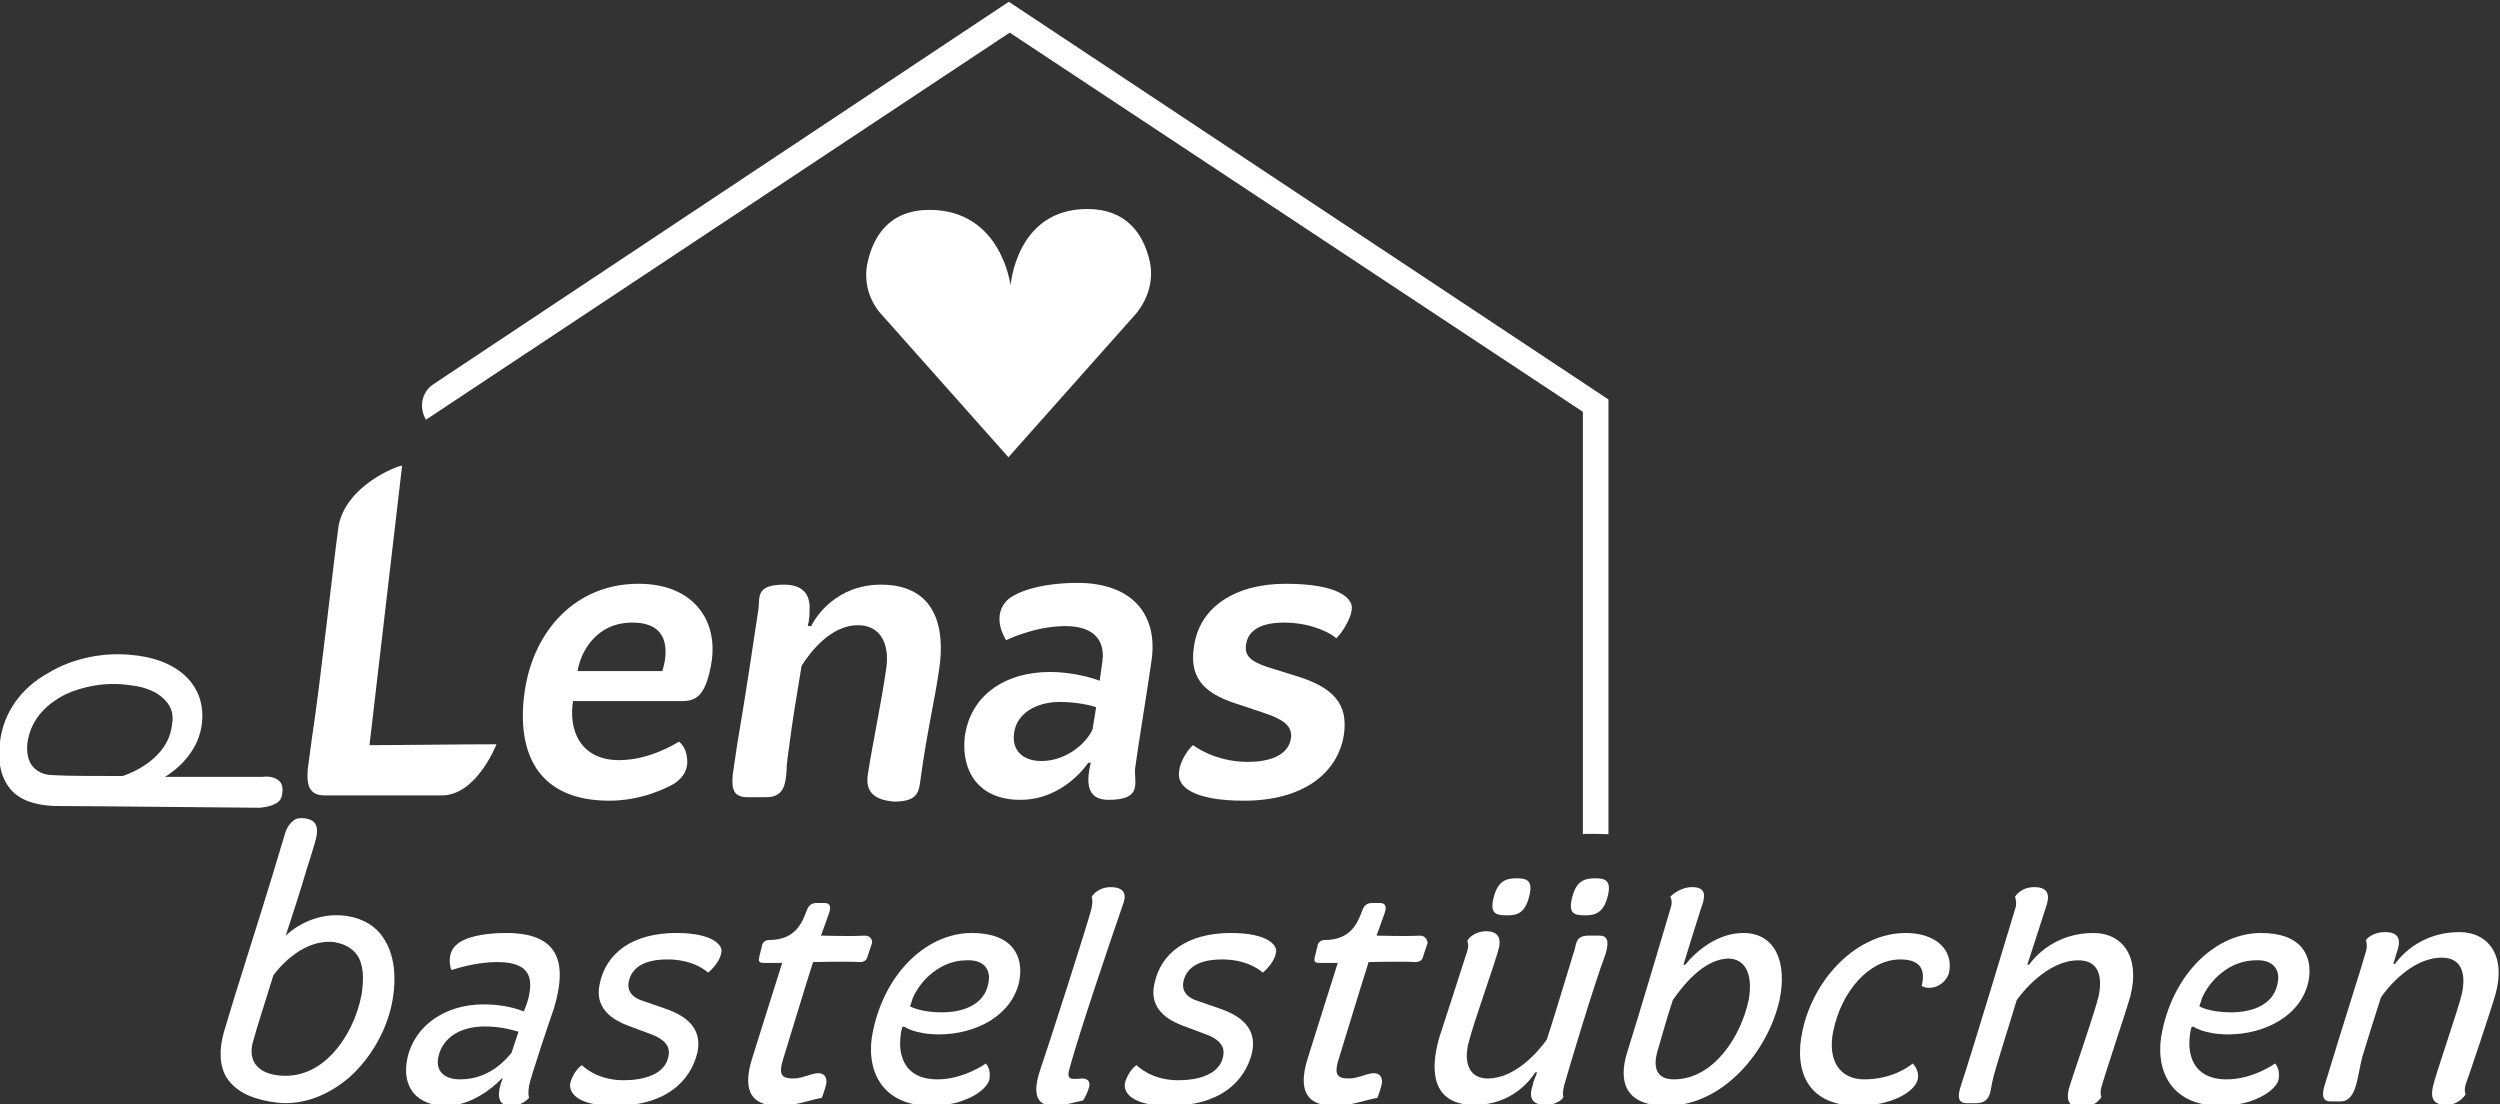
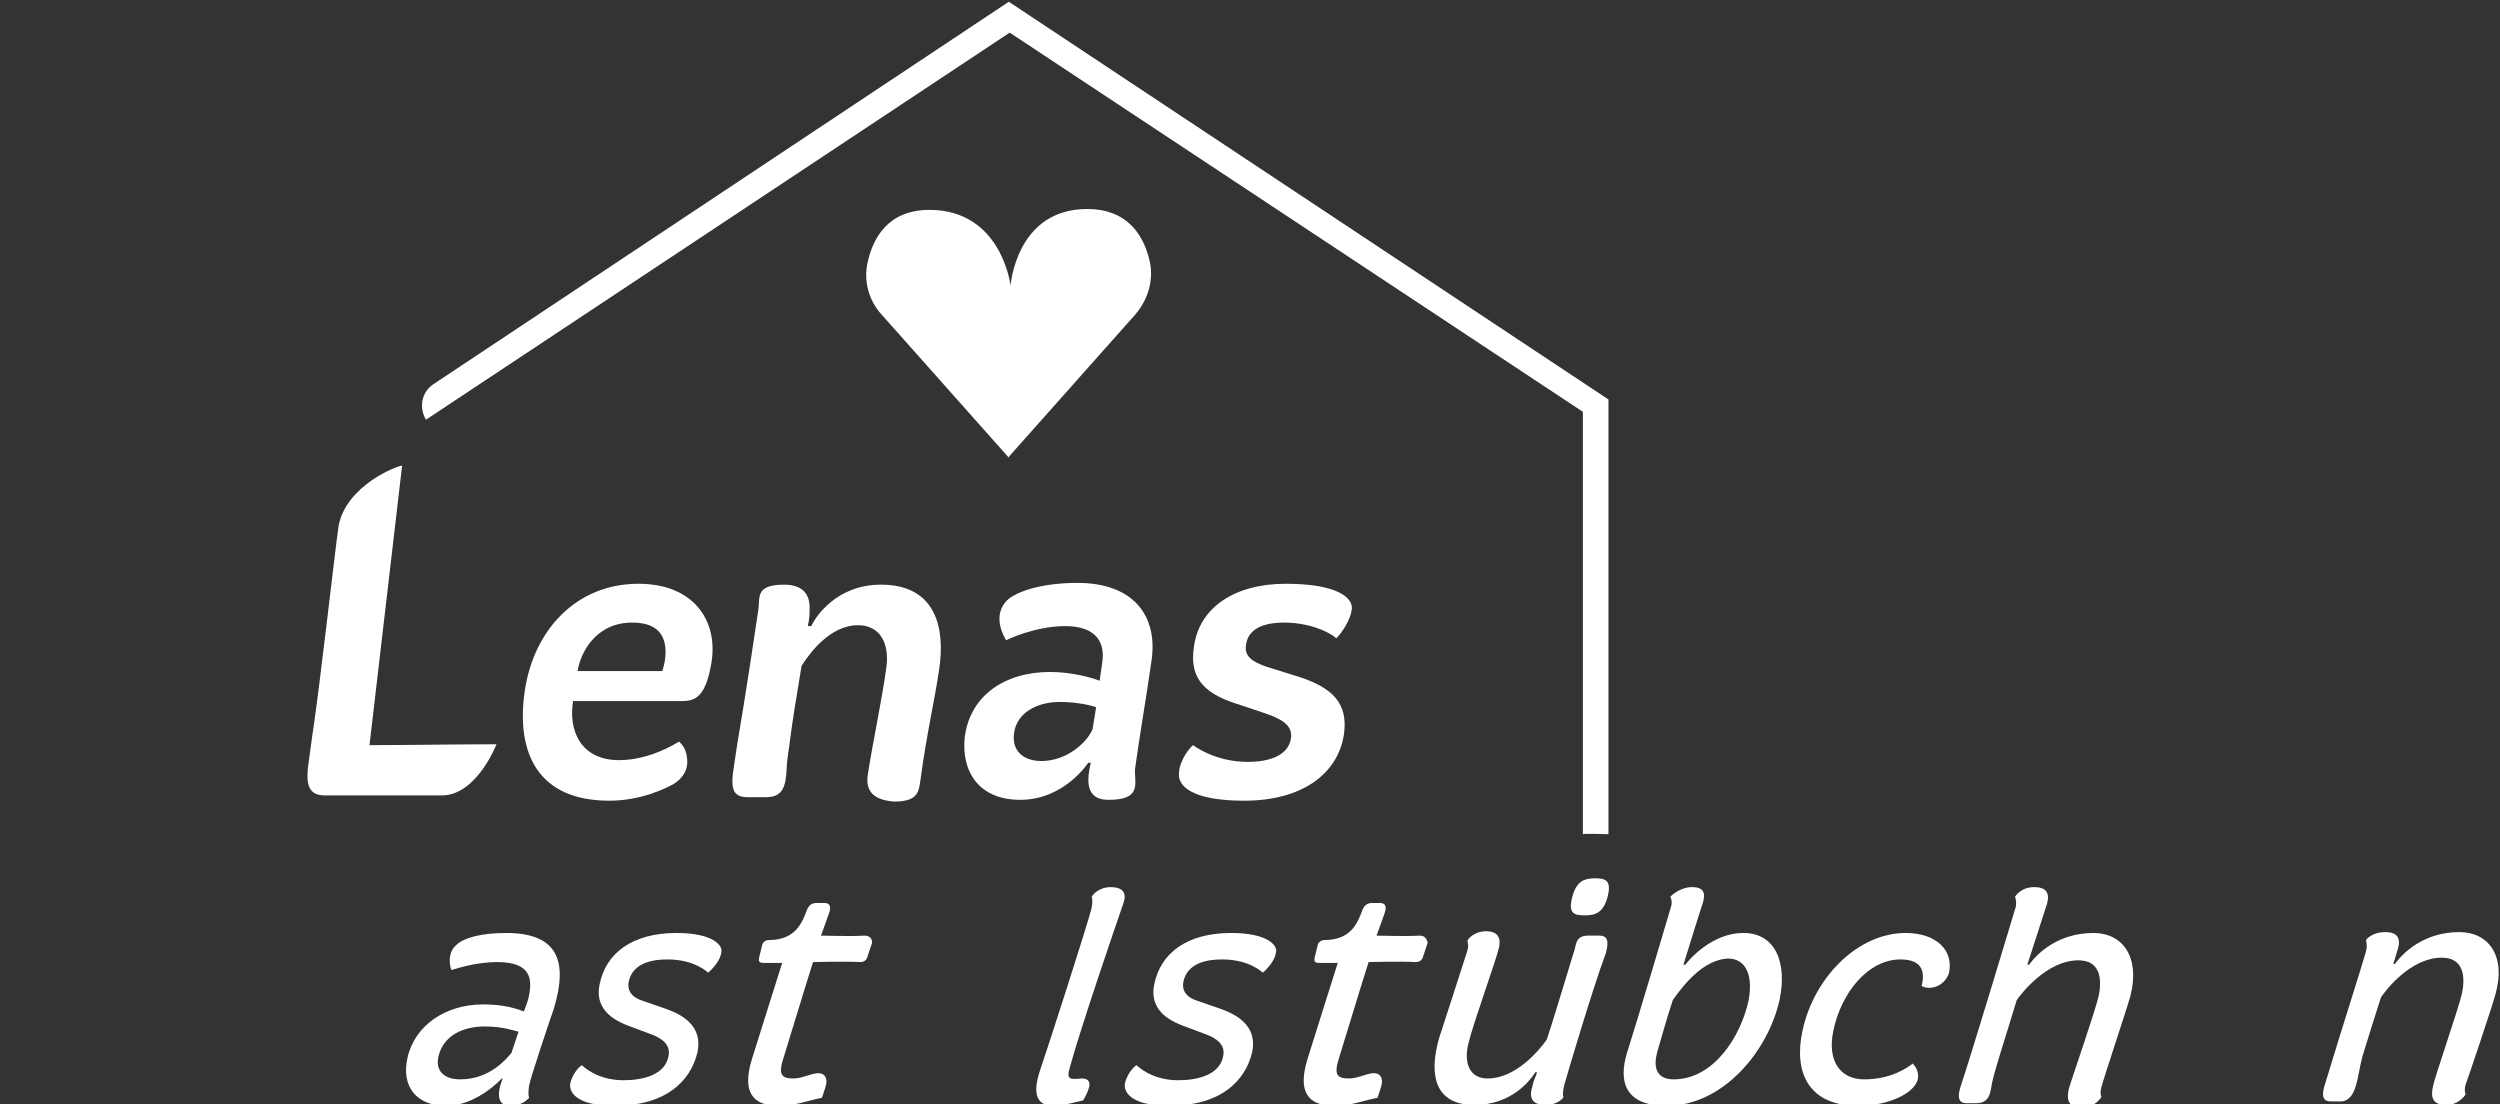
<svg xmlns="http://www.w3.org/2000/svg" version="1.1" baseProfile="tiny" id="Ebene_1" x="0px" y="0px" viewBox="0 0 283.5 125.2" overflow="visible" xml:space="preserve">
  <rect x="0" y="0" width="283.5" height="125.2" fill="#333333" stroke="none" />
  <g>
    <g>
      <path fill="#FFFFFF" d="M45.6,52.8l-3.7,31.7c3.7,0,10-0.1,14.4-0.1c0,0-2.2,5.7-6.1,5.8H36.8c-2,0-2-1.6-1.9-3l0.5-3.7    c0.9-5.8,2.4-19.6,3-23.9C39.3,55,45.1,52.8,45.6,52.8" />
      <path fill="#FFFFFF" d="M65,79.4L65,79.4c-0.6,3.5,0.9,6.8,5.2,6.8c3.4,0,6.3-1.8,6.8-2.1c0,0,0.8,0.6,0.9,1.8    c0.2,1.3-0.4,2.3-1.5,3c-0.9,0.5-3.7,1.9-7.3,1.9c-8.1,0-10.6-5.4-9.6-12.4c1-6.9,5.8-12.2,12.9-12.2c6.2,0,9,4.1,8.3,8.8    c-0.6,3.8-1.7,4.5-3.3,4.5H65V79.4z M75.1,76.1c0,0,0.2-0.6,0.3-1.2c0.4-2.8-0.8-4.3-3.7-4.3c-4.2,0-5.9,3.5-6.2,5.5H75.1z" />
      <path fill="#FFFFFF" d="M98.4,87.9c0.6-3.9,1.5-7.9,2.1-12.1c0.4-2.7-0.6-4.9-3.2-4.9c-3.2,0-5.5,3.2-6.4,4.6    c-0.5,3-1.1,6.6-1.4,9.1c-0.2,1.3-0.3,2.2-0.3,2.7c-0.1,1.8-0.4,3.1-2.3,3.1h-2.2c-1.8,0-1.7-1.4-1.6-2.6c0.1-0.8,0.3-2,0.5-3.4    c1-5.8,2.1-13.3,2.4-15.3c0.2-1.3-0.4-2.8,2.9-2.8c2.6,0,3,1.6,2.9,3c0,0.3,0,0.9-0.2,1.7H92c0.5-1.1,2.9-4.7,7.9-4.7    c6.3,0,7.3,5,6.6,9.6c-0.5,3.5-1.4,7.2-2.1,12.4c-0.2,1.4-0.2,2.6-3,2.6C98.7,90.7,98.2,89.4,98.4,87.9z" />
      <path fill="#FFFFFF" d="M125.7,90.7c-2.1,0-2.7-1.4-2-4.2h-0.3c0,0-2.7,4.2-7.7,4.2c-4.7,0-6.7-3.2-6.3-7.1    c0.6-4.7,4.5-7.4,9.7-7.4c2.5,0,4.9,0.7,5.6,1l0.3-2.1c0.4-2.8-1.3-4.1-4.2-4.1c-3.5,0-6.7,1.6-6.7,1.6s-1.9-2.8,0.3-4.7    c1.3-1,4.1-1.8,7.8-1.8c6.1,0,9.1,3.5,8.4,8.7c-0.5,3.6-1.6,10.1-1.9,12.5C128.7,89,129.4,90.7,125.7,90.7z M120.2,79.6    c-2.7,0-4.9,1.3-5.2,3.5c-0.3,2,1,3.2,3.1,3.2c2.8,0,5.1-2,5.8-3.6l0.4-2.5C123.8,80,122.1,79.6,120.2,79.6z" />
      <path fill="#FFFFFF" d="M145.6,70.6c-1.5,0-4,0.3-4.3,2.5c-0.2,1.3,0.6,1.9,2.3,2.5l3.2,1c4.4,1.3,6.1,3.2,5.6,6.7    c-0.7,4.5-4.8,7.5-11.3,7.5c-6,0-7.6-1.7-7.4-3.2c0.1-1.5,1.3-2.9,1.6-3.1c0,0,2.4,1.9,6.2,1.9c2.2,0,4.6-0.6,4.9-2.7    c0.2-1.5-1.1-2.2-3.2-2.9l-3-1c-4.1-1.3-5.3-3.3-4.8-6.5c0.6-4.4,4.6-7.1,10.4-7.1c6.1,0,7.5,1.7,7.5,2.7c0,1.2-1.2,3-1.8,3.5    C151.6,72.3,149.3,70.6,145.6,70.6z" />
    </g>
    <g>
      <path fill="#FFFFFF" d="M114.5,3.7l65,43v47.9l0,0c0.1-0.1,2.9,0,2.9,0V45.3l-68-45.1L49.1,43.6c-1.3,0.9-1.6,2.6-0.8,4L114.5,3.7    z" />
      <path fill="#FFFFFF" d="M130.3,29.3c-0.7-2.7-2.5-5.6-7-5.6c-8.1,0-8.7,8.7-8.7,8.7s-1-8.6-9.2-8.6c-4.7,0-6.4,3.2-7,5.9    c-0.5,2.1,0.1,4.4,1.6,6l14.4,16.2v-0.1l14.4-16.2C130.3,33.8,130.9,31.5,130.3,29.3z" />
      <path fill="#FFFFFF" d="M57.4,105.8c-2.7,0-4.8,0.5-5.7,1.4c-1.1,1-0.6,2.7-0.5,2.8c0.1,0,2.5-0.9,5.2-0.9c4,0,4,2.1,3.5,4.2    c-0.2,0.7-0.5,1.4-0.5,1.4c-1.5-0.6-3.1-0.8-4.6-0.8c-4.3,0-7.8,2.4-8.6,6.1c-0.7,3.2,1,5.4,4.4,5.4c3.5,0,6.3-3.1,6.3-3.1H57    c-0.7,1.8-0.6,3.1,0.9,3.1c1.3,0,2-0.8,2.1-0.9c-0.1-0.3-0.1-0.7,0-1.4c0.1-0.7,2.4-7.6,2.8-8.7C64.5,108.8,63.1,105.8,57.4,105.8    z M58,119.4c-0.3,0.3-2.2,3-5.8,3c-1.9,0-2.8-1-2.5-2.5c0.5-2.4,2.7-3.5,5.3-3.5c2,0,3.4,0.5,3.8,0.6L58,119.4z" />
      <path fill="#FFFFFF" d="M76.7,105.8c-5,0-8,2.3-8.7,5.8c-0.5,2.3,0.8,3.8,3.2,4.7l2.4,0.9c1.5,0.5,2.5,1.3,2.2,2.6    c-0.4,2.1-2.9,2.7-5.1,2.7c-3.1,0-4.7-1.7-4.7-1.7c-0.3,0.1-1,0.9-1.3,1.9c-0.3,1.1,0.6,2.7,5,2.7c5.7,0,8.6-2.7,9.4-6.1    c0.5-2.5-1-4-3.6-4.9l-2.6-0.9c-1.3-0.4-1.8-1.2-1.6-2.2c0.5-2.3,3.1-2.5,4.4-2.5c3.1,0,4.6,1.5,4.6,1.5c0.5-0.4,1.4-1.4,1.5-2.3    C82,107.3,81,105.8,76.7,105.8z" />
      <path fill="#FFFFFF" d="M98,106.1c-1.6,0.1-4.4,0-4.9,0l0.9-2.5c0.3-0.8,0.1-1.2-0.5-1.2h-0.9c-0.6,0-0.9,0.3-1.1,0.8    c-0.5,1.3-1.2,3.4-4.3,3.4c-0.5,0-0.8,0.4-0.8,0.7l-0.3,1.2c-0.1,0.5-0.1,0.7,0.6,0.7h2c-0.3,0.9-2.7,8.6-3.4,10.8    c-1.2,3.8,0,5.4,3,5.4c2,0,3.6-0.7,4.9-0.9c0,0,0.4-1.1,0.5-1.6c0.1-0.7-0.2-1.2-0.9-1.2c-0.8,0-1.8,0.6-2.8,0.6    c-1.4,0-1.8-0.4-1.1-2.5c1-3.2,2.4-7.9,3.3-10.7c0,0,3.7-0.1,5.3,0c0.6,0,0.8-0.3,0.9-0.7l0.5-1.5C98.9,106.5,98.7,106.1,98,106.1    z" />
-       <path fill="#FFFFFF" d="M110.2,105.8c-5,0-9.8,4.4-11.2,11.1c-0.9,4.1,0.7,8.5,6.6,8.5c3.7,0,6.3-1.7,6.6-3c0.1-0.8,0-1.3-0.4-1.8    c0,0-2.5,1.8-5.5,1.8c-3.9,0-4.7-3-4-5.9l0.2-0.1c0,0,1.2,0.9,4,0.9c4.1,0,8.3-2.1,9.1-6.1C116.1,108.4,114.8,105.8,110.2,105.8z     M112.1,111.4c-0.4,2.5-2.8,3.4-5.3,3.4c-2.3,0-3.5-0.6-3.6-0.7c0,0,0.2-0.5,0.3-0.9c0.9-2.1,3.2-4.3,6.1-4.3    C111.4,108.8,112.4,109.8,112.1,111.4z" />
      <path fill="#FFFFFF" d="M125.9,100.6c-1.1,0-1.9,0.7-2.1,1.1c0.1,0.3,0.1,0.6,0,1.2c-0.2,1.1-5.1,16.3-5.9,18.6    c-0.8,2.5-0.4,3.9,1.6,3.9c1.1,0,2.7-0.5,3.3-0.6c0,0,0.4-0.5,0.7-1.5c0.2-0.8-0.3-1-0.8-1c-1.3,0.1-1.8,0.2-1.4-1.2    c1.2-4.4,5.3-16.4,6-18.4C127.7,101.7,127.8,100.6,125.9,100.6z" />
      <path fill="#FFFFFF" d="M139.6,105.8c-5,0-8,2.3-8.7,5.8c-0.5,2.3,0.8,3.8,3.2,4.7l2.4,0.9c1.5,0.5,2.5,1.3,2.2,2.6    c-0.4,2.1-2.9,2.7-5.1,2.7c-3.1,0-4.7-1.7-4.7-1.7c-0.3,0.1-1,0.9-1.3,1.9c-0.3,1.1,0.6,2.7,5,2.7c5.7,0,8.6-2.7,9.4-6.1    c0.5-2.5-1-4-3.6-4.9l-2.6-0.9c-1.3-0.4-1.8-1.2-1.6-2.2c0.5-2.3,3.1-2.5,4.4-2.5c3.1,0,4.6,1.5,4.6,1.5c0.5-0.4,1.4-1.4,1.5-2.3    C144.9,107.3,143.9,105.8,139.6,105.8z" />
      <path fill="#FFFFFF" d="M161,106.1c-1.6,0.1-4.4,0-4.9,0l0.9-2.5c0.3-0.8,0.1-1.2-0.5-1.2h-0.9c-0.6,0-0.9,0.3-1.1,0.8    c-0.5,1.3-1.2,3.4-4.3,3.4c-0.5,0-0.8,0.4-0.8,0.7l-0.3,1.2c-0.1,0.5-0.1,0.7,0.6,0.7h2c-0.3,0.9-2.7,8.6-3.4,10.8    c-1.2,3.8,0,5.4,3,5.4c2,0,3.6-0.7,4.9-0.9c0,0,0.4-1.1,0.5-1.6c0.1-0.7-0.2-1.2-0.9-1.2c-0.8,0-1.8,0.6-2.8,0.6    c-1.4,0-1.8-0.4-1.1-2.5c1-3.2,2.4-7.9,3.3-10.7c0,0,3.7-0.1,5.3,0c0.6,0,0.8-0.3,0.9-0.7l0.5-1.5    C161.8,106.5,161.6,106.1,161,106.1z" />
-       <path fill="#FFFFFF" d="M169.4,101.7c-0.5,1.9,0.2,2.1,1.5,2.1c1.1,0,2-0.2,2.5-2.1s-0.3-2.1-1.4-2.1    C170.9,99.6,169.9,99.8,169.4,101.7z" />
      <path fill="#FFFFFF" d="M181.4,106.1h-1.3c-1.6,0-1.3,1.2-1.7,2.1c-1.2,3.9-2.2,7.3-3,9.7c-1,1.4-3.6,4.4-6.7,4.4    c-2.1,0-2.7-1.8-2.2-3.9c0.5-2.2,3.1-9.3,3.5-11c0.2-1-0.1-1.8-1.5-1.8c-1,0-1.9,0.6-2.1,1.1c0,0.1,0.2,0.4,0,1.1    c-1.3,4.1-2.3,7.1-3.2,9.9c-1.2,4.2-0.5,7.6,4,7.6c4.3,0,6.4-2.9,6.9-3.7h0.2c-0.1,0.4-0.4,0.9-0.5,1.5c-0.3,0.9-0.5,2.2,1.5,2.2    c1,0,1.8-0.5,2-0.9c-0.1-0.2-0.1-0.6,0.1-1.4c0.3-1.1,3.3-11.2,4.7-14.9C182.3,107.3,182.6,106.1,181.4,106.1z" />
      <path fill="#FFFFFF" d="M180.9,99.6c-1.1,0-2.1,0.2-2.6,2.1s0.2,2.1,1.4,2.1c1.1,0,2.1-0.2,2.6-2.1    C182.8,99.8,182,99.6,180.9,99.6z" />
      <path fill="#FFFFFF" d="M197.7,105.8c-2.9,0-5.3,2-6.6,3.6h-0.2c0.9-2.9,1.7-5.5,2-6.4c0.4-1.1,0.8-2.4-1-2.4    c-1.5,0-2.5,1.1-2.5,1.1s0.3,0.4,0.1,1.1s-4,13.5-5,16.6c-1,3.3-0.2,6,4.5,6c6.4,0,11.5-6.2,12.8-12    C202.7,109.1,201.3,105.8,197.7,105.8z M198.3,113.4c-0.9,4.2-4,9-8.5,9c-2,0-2.3-1.4-1.9-3c0.4-1.3,1-3.6,1.8-6    c1-1.4,3.4-4.7,6.4-4.7C198,108.8,198.8,110.6,198.3,113.4z" />
      <path fill="#FFFFFF" d="M216.1,105.8c-5.4,0-10.4,5-11.7,11.1c-1,4.6,0.6,8.5,6.3,8.5c3.6,0,6.5-1.5,6.8-3.1    c0.1-0.8-0.3-1.4-0.6-1.7c-0.6,0.5-2.5,1.8-5.5,1.8c-2.8,0-4.2-2.2-3.5-5.5c0.9-4.4,4-8.1,7.6-8.1c2,0,2.8,0.9,2.5,2.6    c0,0.2-0.1,0.4-0.1,0.4c0.8,0.5,2.5,0.2,3.1-1.4C221.6,107.8,219.6,105.8,216.1,105.8z" />
      <path fill="#FFFFFF" d="M237.4,105.8c-3.9,0-6.3,2.2-7.3,3.6h-0.2l2.1-6.5c0.4-1.1,0.5-2.3-1.3-2.3c-1.6,0-2.2,1.1-2.2,1.1    s0.2,0.4,0.1,1.1c-0.2,0.7-5.4,17.9-6.2,20.2c-0.3,0.9-0.6,2.1,0.6,2.1h1.1c1.6,0,1.6-1.3,1.8-2.3c0.3-1.5,1.6-5.4,2.8-9.4    c0.5-0.7,3.4-4.5,7-4.5c2.4,0,2.7,2,2.3,4c-0.4,1.8-3.1,9.5-3.4,10.6c-0.2,0.9-0.3,2.1,1.5,2.1c1.5,0,2.2-1.2,2.2-1.2    s-0.2-0.4,0-1.1c0.2-0.9,2.9-8.9,3.3-10.4C242.7,108.5,240.7,105.8,237.4,105.8z" />
-       <path fill="#FFFFFF" d="M256.4,105.8c-5,0-9.8,4.4-11.2,11.1c-0.9,4.1,0.7,8.5,6.6,8.5c3.7,0,6.3-1.7,6.6-3c0.1-0.8,0-1.3-0.4-1.8    c0,0-2.5,1.8-5.5,1.8c-3.9,0-4.7-3-4-5.9l0.2-0.1c0,0,1.2,0.9,4,0.9c4.1,0,8.3-2.1,9.1-6.1C262.3,108.4,261,105.8,256.4,105.8z     M258.3,111.4c-0.4,2.5-2.8,3.4-5.3,3.4c-2.3,0-3.5-0.6-3.6-0.7c0,0,0.2-0.5,0.3-0.9c0.9-2.1,3.2-4.3,6.1-4.3    C257.6,108.8,258.6,109.8,258.3,111.4z" />
      <path fill="#FFFFFF" d="M283,112.7c1.2-4.3-0.8-7-4.1-7c-3.9,0-6.3,2.2-7.3,3.6h-0.2l0.4-1.3c0.4-1.1,0.5-2.3-1.3-2.3    c-1.6,0-2.2,0.9-2.2,0.9s0.2,0.7,0,1.3c-0.5,1.8-2.7,8.6-4.6,14.9c-0.3,0.9-0.6,2.1,0.6,2.1h1.1c1.9,0,1.9-2.9,2.5-5.1    c0.6-2,1.4-4.5,2.1-6.7c0.6-0.9,3.4-4.5,6.9-4.5c2.4,0,2.7,2,2.3,4c-0.4,1.8-3.1,9.5-3.3,10.6c-0.2,0.9-0.3,2.1,1.5,2.1    c1.5,0,2.2-1.2,2.2-1.2s-0.2-0.4,0-1.1C279.9,122.2,282.6,114.2,283,112.7z" />
-       <path fill="#FFFFFF" d="M39.5,103.9c-2.9-0.5-5.5,0.7-7.1,2.2c0.7-2.1,1.7-5.2,2.4-7.6c0.5-1.5,0.8-2.6,0.9-2.9    c0.2-0.7,0.4-1.5,0.1-2.1c-0.2-0.4-0.6-0.6-1.2-0.7c-0.1,0-0.6-0.1-1.1,0.1c-0.5,0.3-1,0.9-1.2,1.7c-0.2,0.7-2,6.7-4,13    c-1.3,4.1-2.5,8-2.9,9.4c-0.6,2.1-0.5,3.9,0.3,5.2c0.9,1.4,2.5,2.3,4.8,2.7c0.6,0.1,1.2,0.2,1.8,0.2c2.7,0,5.2-1.1,7.4-3    c2.4-2.2,4.2-5.3,4.8-8.6c0.5-2.8,0.2-5.3-1-7.1C42.6,105,41.2,104.2,39.5,103.9z M41,112.8c-0.5,2.6-1.7,5-3.3,6.7    c-1.3,1.4-3.5,2.9-6.5,2.4c-1.1-0.2-1.8-0.6-2.3-1.3c-0.4-0.7-0.5-1.5-0.2-2.5c0.4-1.5,1.5-4.9,2.3-7.5c0.5-0.7,3-3.8,6.3-3.8    c0.3,0,0.6,0,0.9,0.1c1,0.2,1.8,0.7,2.3,1.4C41.2,109.3,41.3,110.9,41,112.8z" />
-       <path fill="#FFFFFF" d="M31.6,90.9L31.6,90.9C32,90.5,32,90,32,90c0.1-0.6,0-1.1-0.3-1.4c-0.5-0.5-1.3-0.6-2-0.5    c-0.4,0-1.6,0-3.1,0c-2.7,0-5.8,0-7.9,0c1.8-1.1,3.9-3.2,4.2-6.1c0.2-1.7-0.2-3.3-1.2-4.6c-1.3-1.7-3.6-2.8-6.5-3.1    c-3.3-0.4-6.9,0.3-9.7,2C2.4,78,0.4,80.8,0,84.1c-0.3,2.3,0.1,4.1,1.2,5.4c1,1.2,2.7,1.8,4.9,1.9c3.6,0,22,0.2,23.4,0.2    C30.4,91.5,31.1,91.3,31.6,90.9z M13.9,88c-2.8,0-6.4,0-7.9-0.1c-1,0-1.8-0.4-2.3-1S3,85.4,3.1,84.3c0.4-3,2.5-4.6,4.2-5.5    c2.1-1,4.8-1.5,7.4-1.1c2,0.2,3.4,0.9,4.2,1.9c0.6,0.7,0.8,1.6,0.6,2.6C19.1,86,14.9,87.7,13.9,88z" />
    </g>
  </g>
</svg>